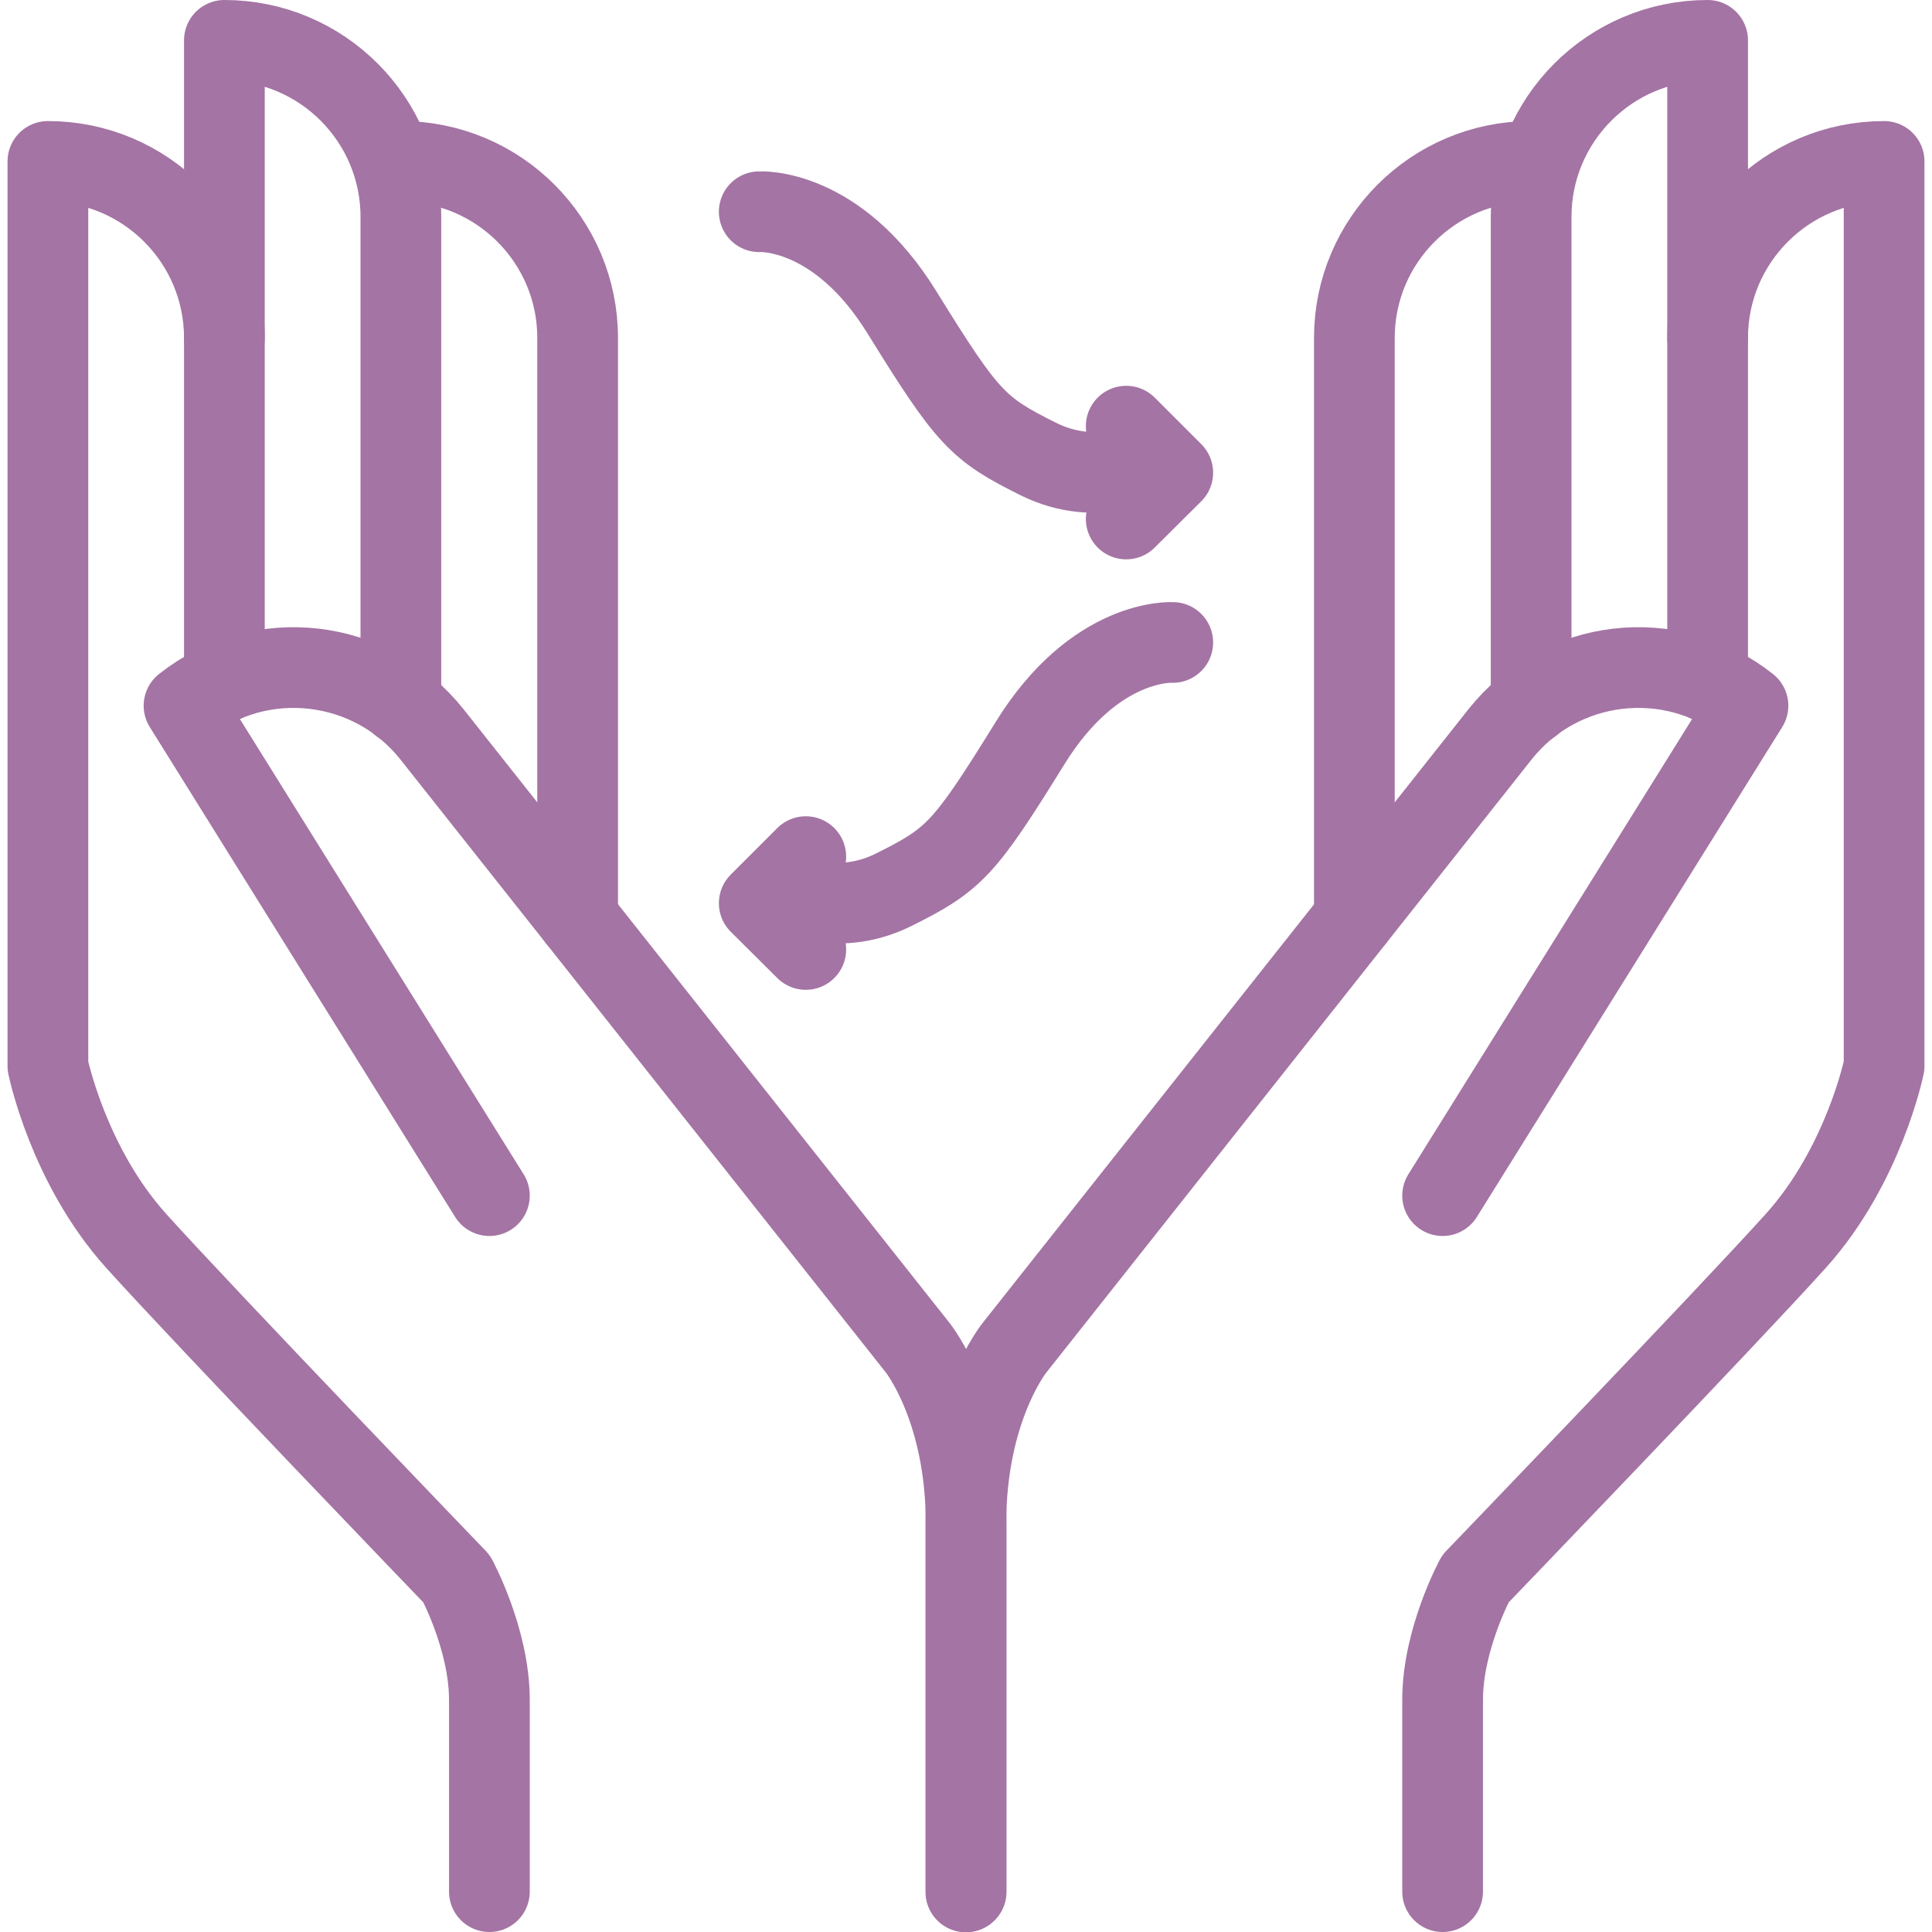
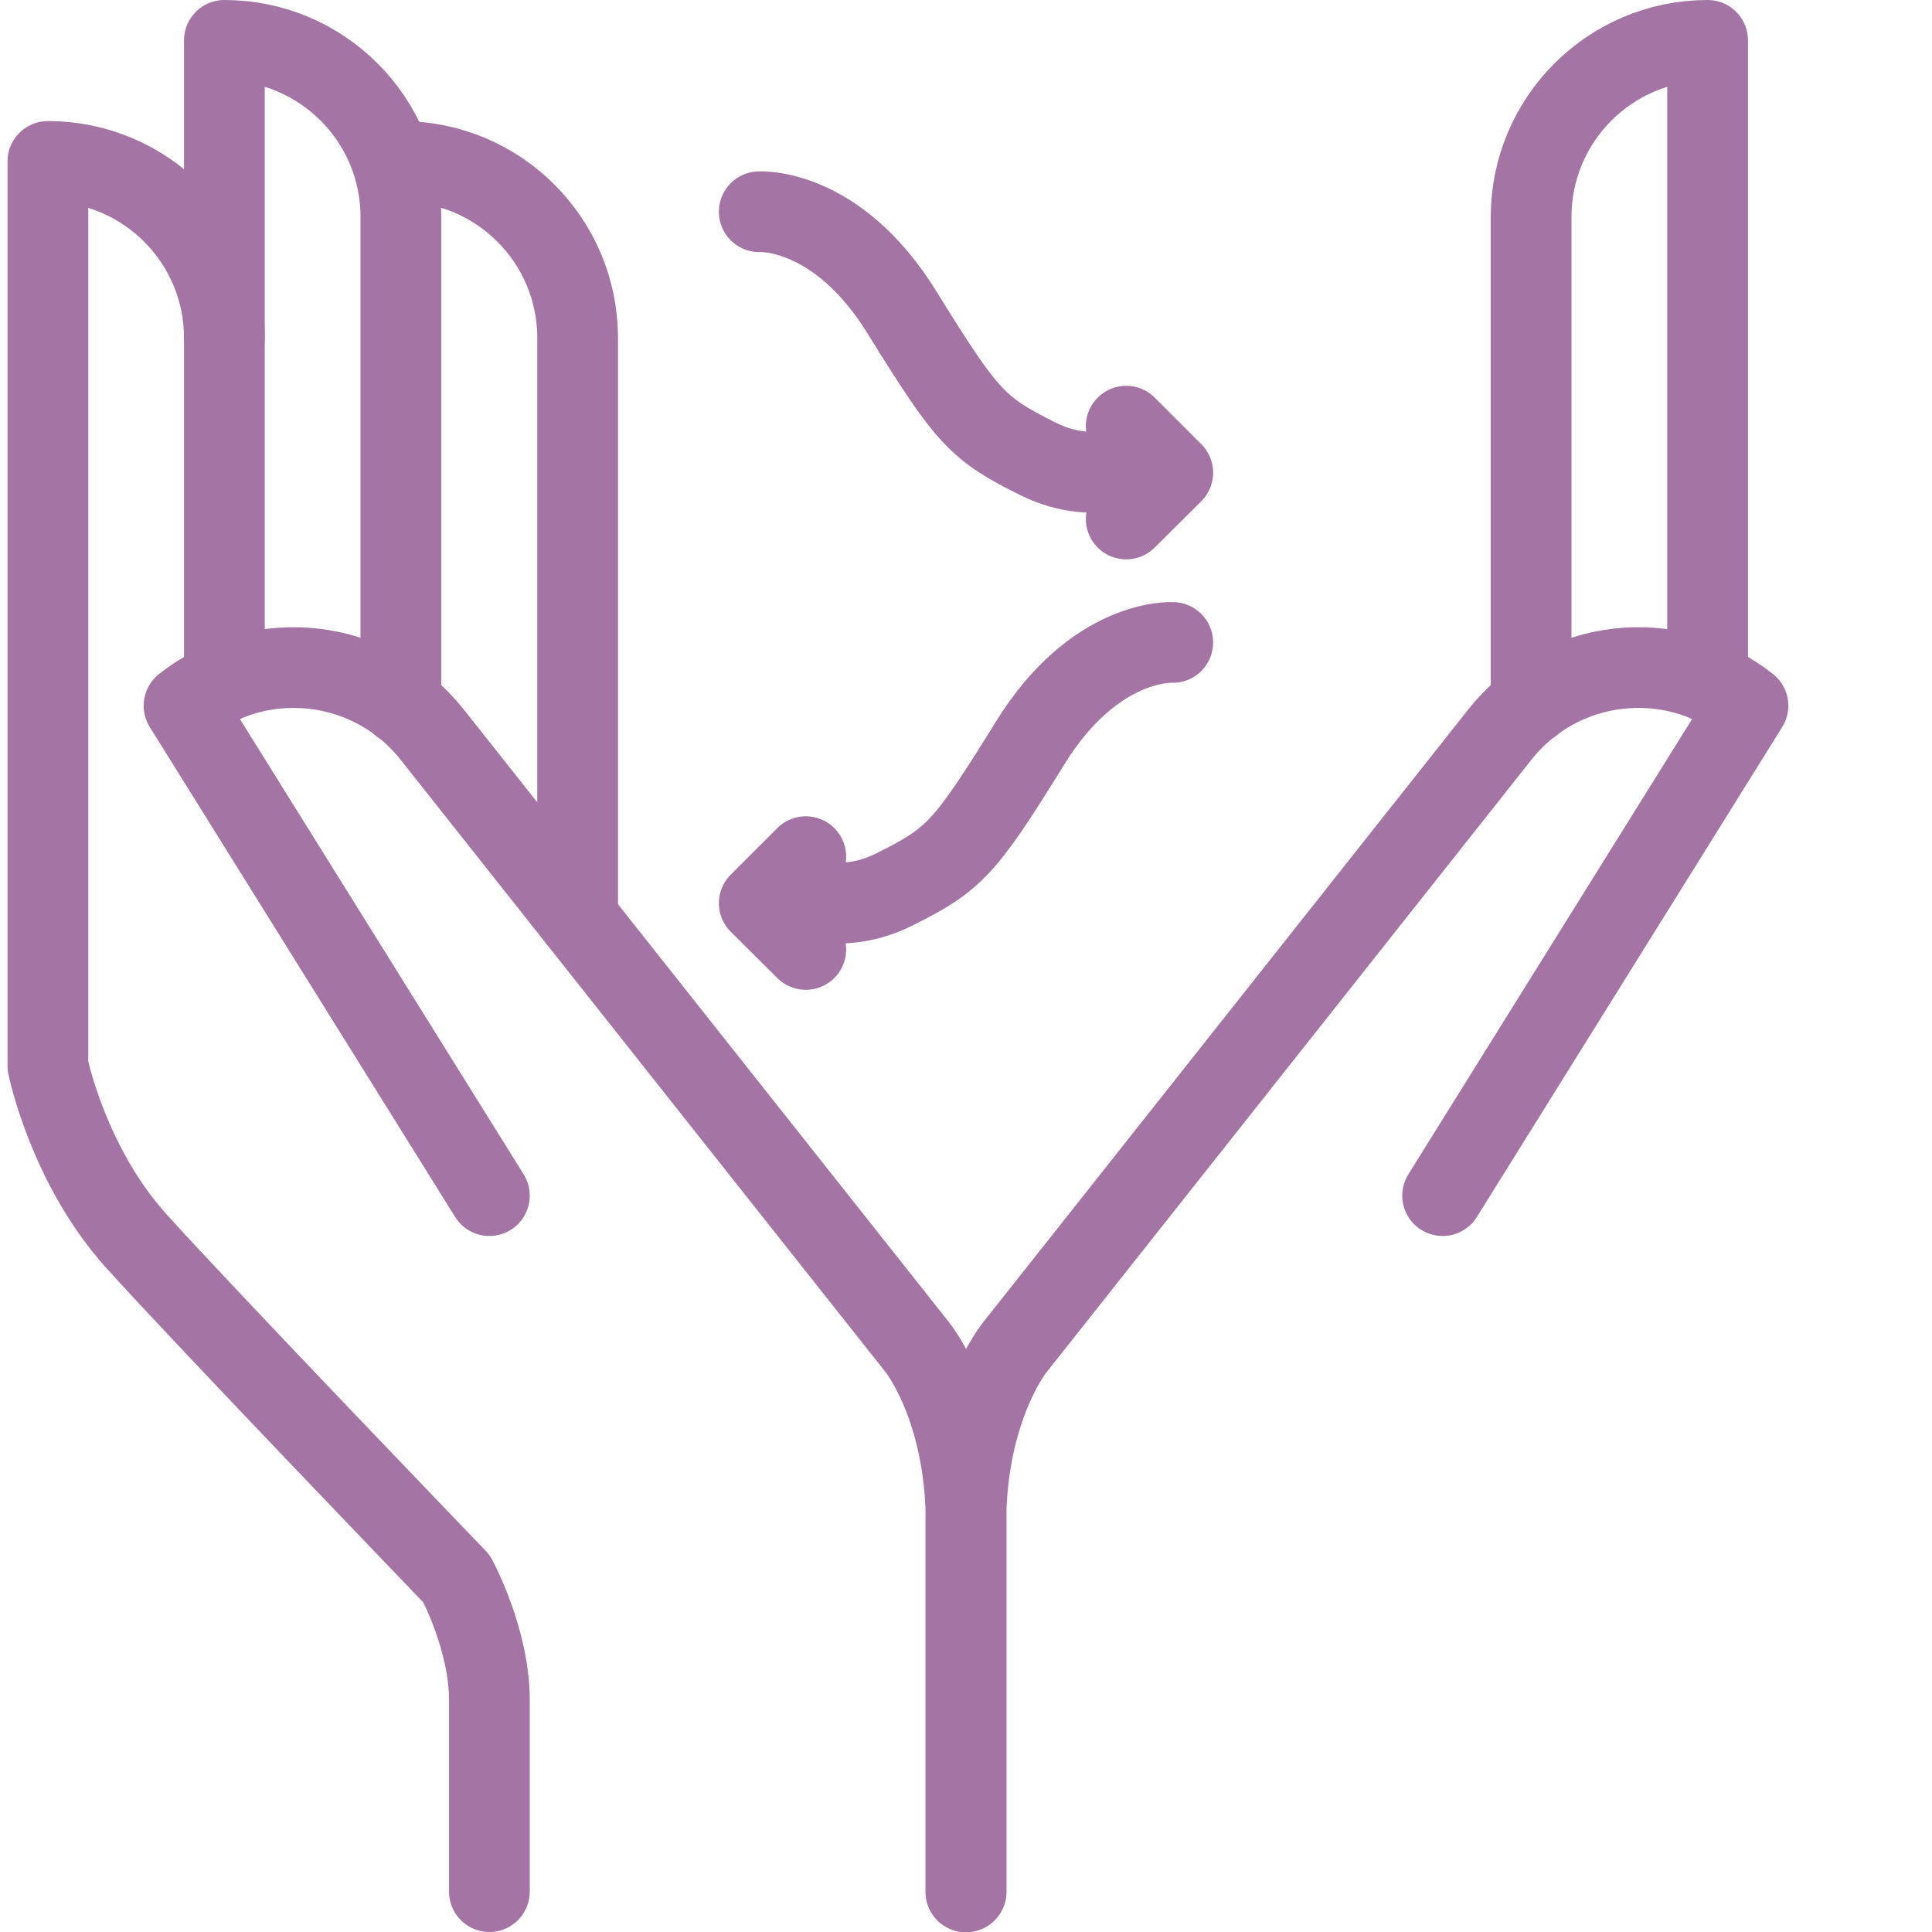
<svg xmlns="http://www.w3.org/2000/svg" xmlns:xlink="http://www.w3.org/1999/xlink" version="1.1" id="Слой_1" x="0px" y="0px" viewBox="0 0 71.25 71.81" style="enable-background:new 0 0 71.25 71.81;" xml:space="preserve" width="72" height="72">
  <style type="text/css">
	
		.st0{clip-path:url(#SVGID_2_);fill:none;stroke:#A474A4;stroke-width:3;stroke-linecap:round;stroke-linejoin:round;stroke-miterlimit:10;}
</style>
  <g>
    <defs>
      <rect id="SVGID_1_" y="0" width="71.25" height="71.81" />
    </defs>
    <clipPath id="SVGID_2_">
      <use xlink:href="#SVGID_1_" style="overflow:visible;" />
    </clipPath>
    <path class="st0" d="M8.06,12.56C8.06,8.94,5.12,6,1.5,6v33.62c0,0,0.75,3.69,3.28,6.5c2.53,2.81,11.91,12.56,11.91,12.56   s1.22,2.25,1.22,4.5v7.13" />
    <path class="st0" d="M14.63,6L14.63,6c3.62,0,6.56,2.94,6.56,6.56v21.57" />
    <path class="st0" d="M17.91,44.44L6.56,26.23c2.84-2.25,6.97-1.77,9.22,1.07l18.04,22.78c0,0,1.81,2.23,1.81,6.54v13.69" />
    <path class="st0" d="M8.06,25.34V1.5c3.62,0,6.56,2.94,6.56,6.56v18.11" />
-     <path class="st0" d="M63.19,12.56c0-3.62,2.94-6.56,6.56-6.56v33.62c0,0-0.75,3.69-3.28,6.5c-2.53,2.81-11.91,12.56-11.91,12.56   s-1.22,2.25-1.22,4.5v7.13" />
-     <path class="st0" d="M56.62,6L56.62,6c-3.62,0-6.56,2.94-6.56,6.56v21.57" />
    <path class="st0" d="M53.34,44.44l11.35-18.21c-2.84-2.25-6.97-1.77-9.22,1.07L37.43,50.09c0,0-1.81,2.23-1.81,6.54v13.69" />
    <path class="st0" d="M63.19,25.34V1.5c-3.62,0-6.56,2.94-6.56,6.56v18.11" />
    <path class="st0" d="M27.94,7.87c0,0,2.88-0.19,5.31,3.75c2.44,3.94,2.81,4.32,5.06,5.44c2.25,1.12,4.13,0,4.13,0" />
    <polyline class="st0" points="41.58,15.84 43.31,17.57 41.58,19.29  " />
    <path class="st0" d="M43.31,23.88c0,0-2.88-0.19-5.31,3.75c-2.44,3.94-2.81,4.32-5.06,5.44c-2.25,1.12-4.13,0-4.13,0" />
    <polyline class="st0" points="29.67,31.84 27.94,33.57 29.67,35.29  " />
  </g>
</svg>